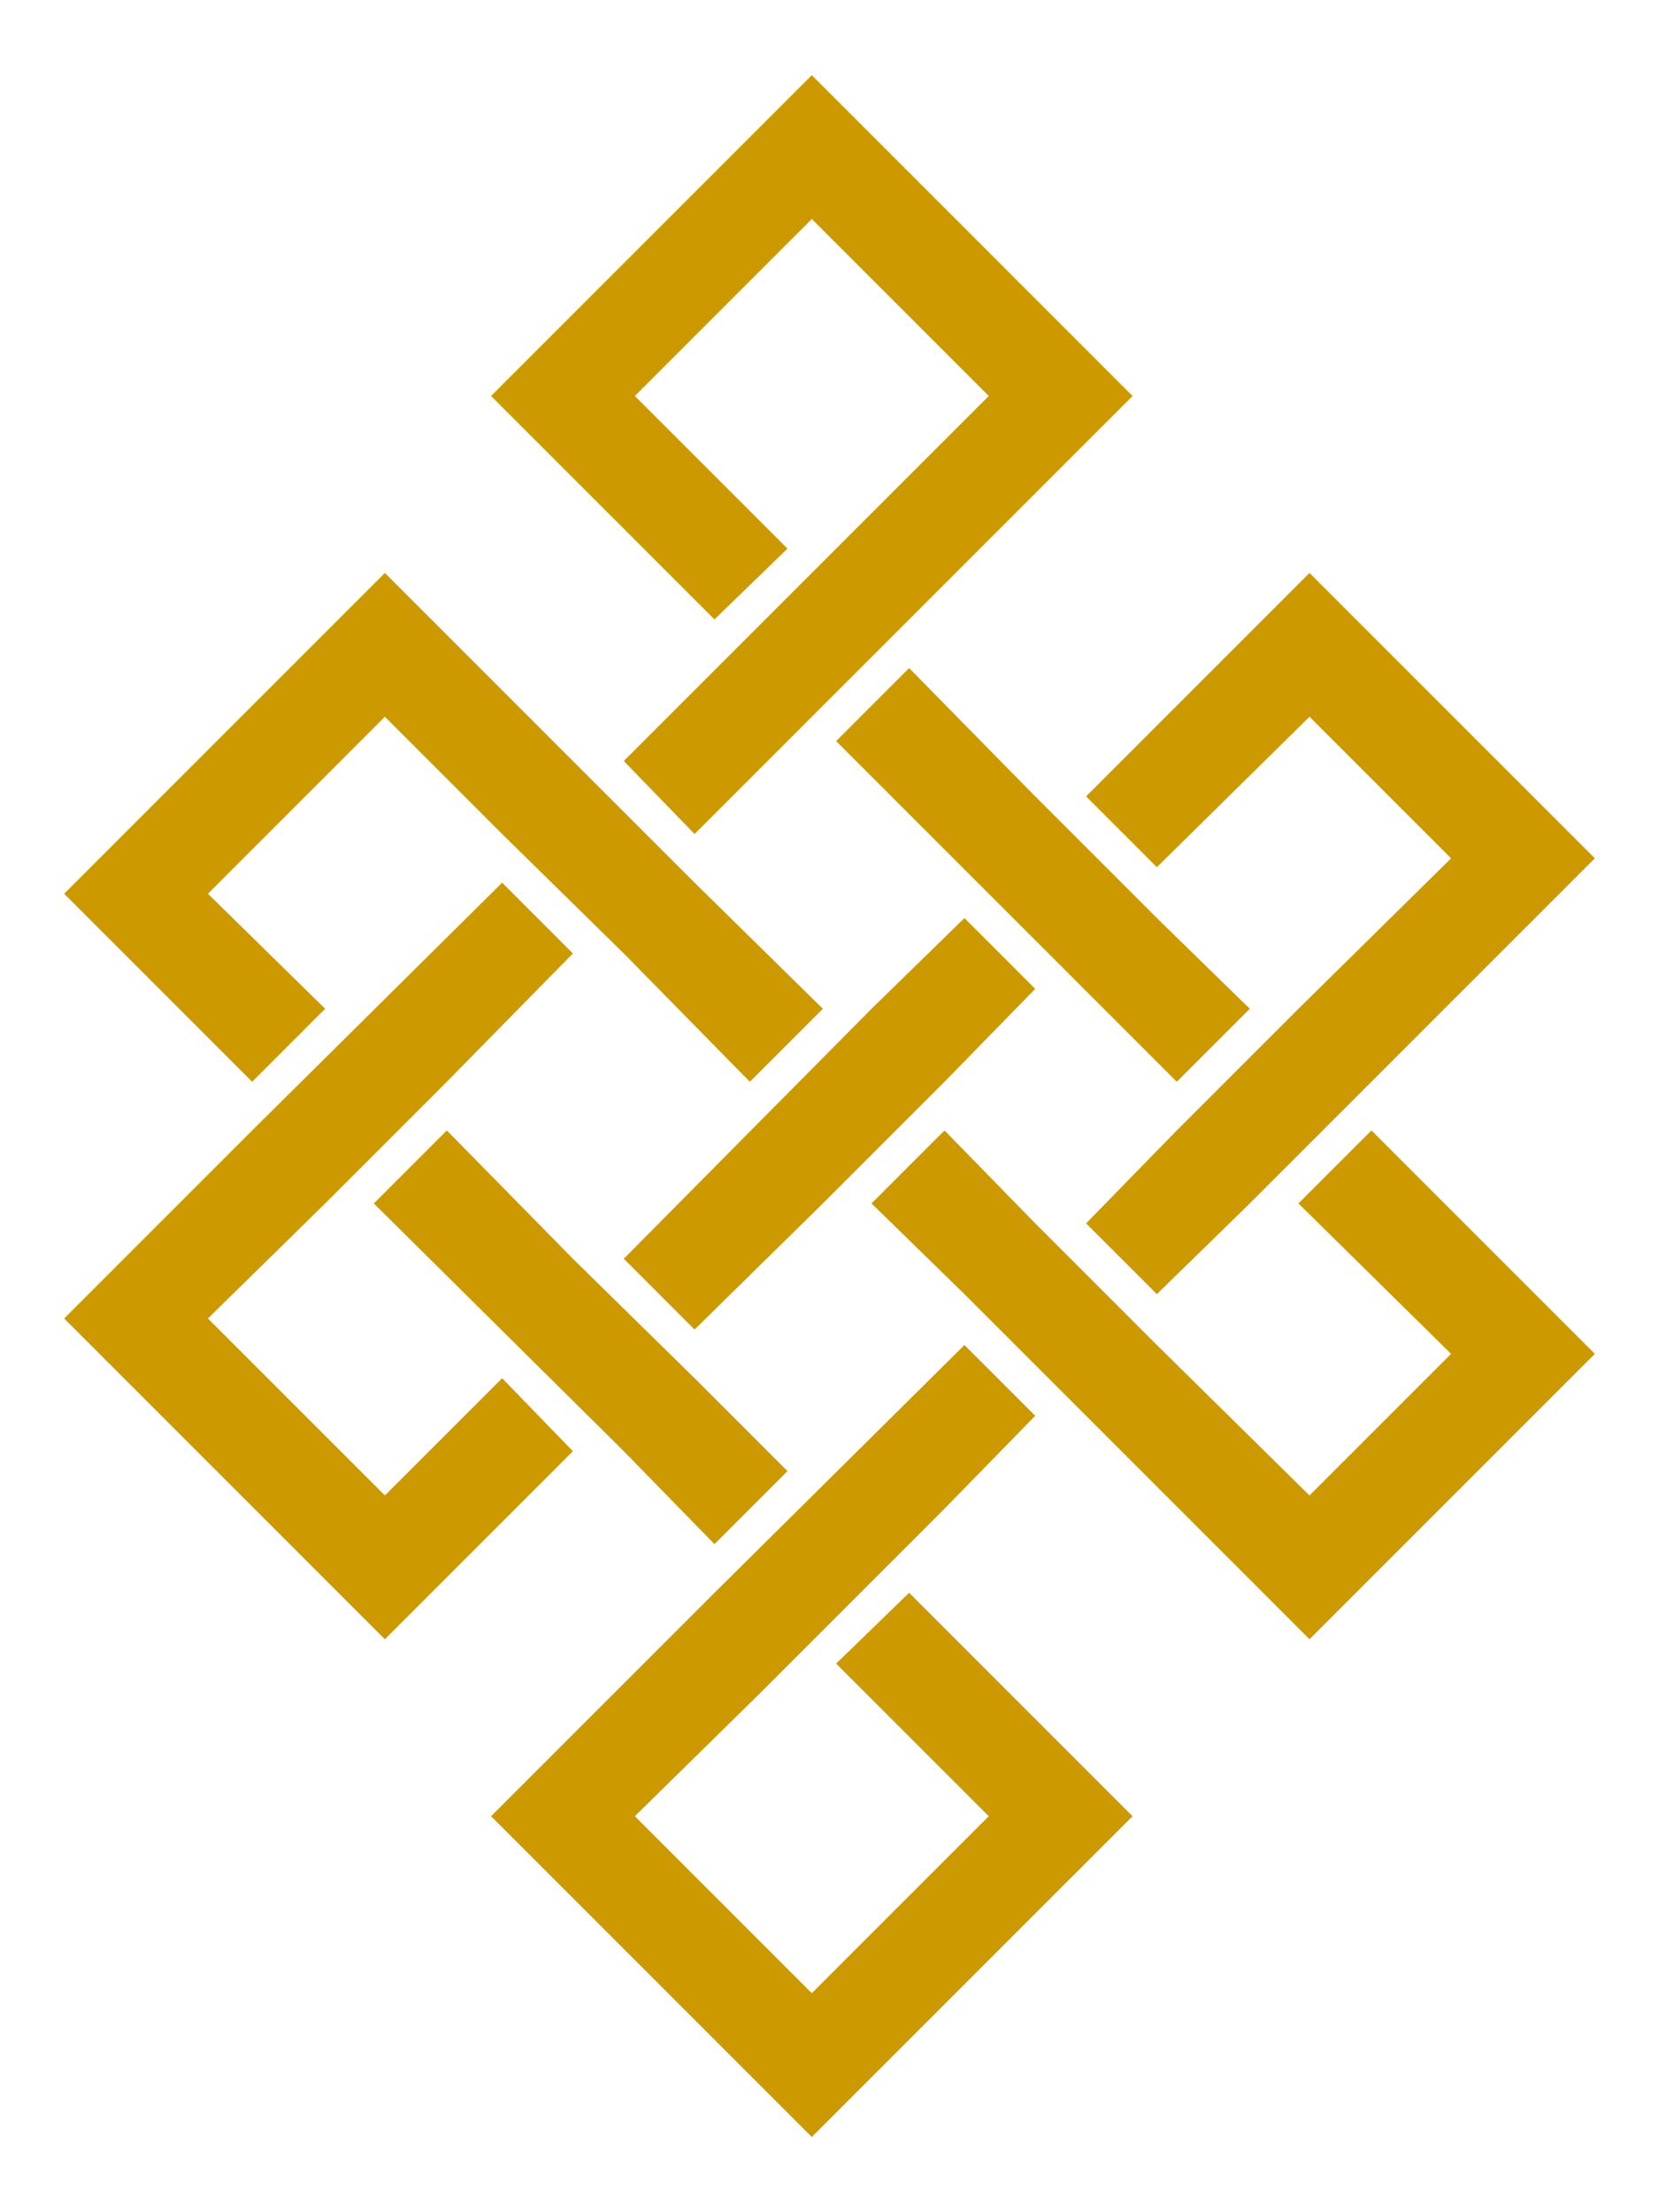
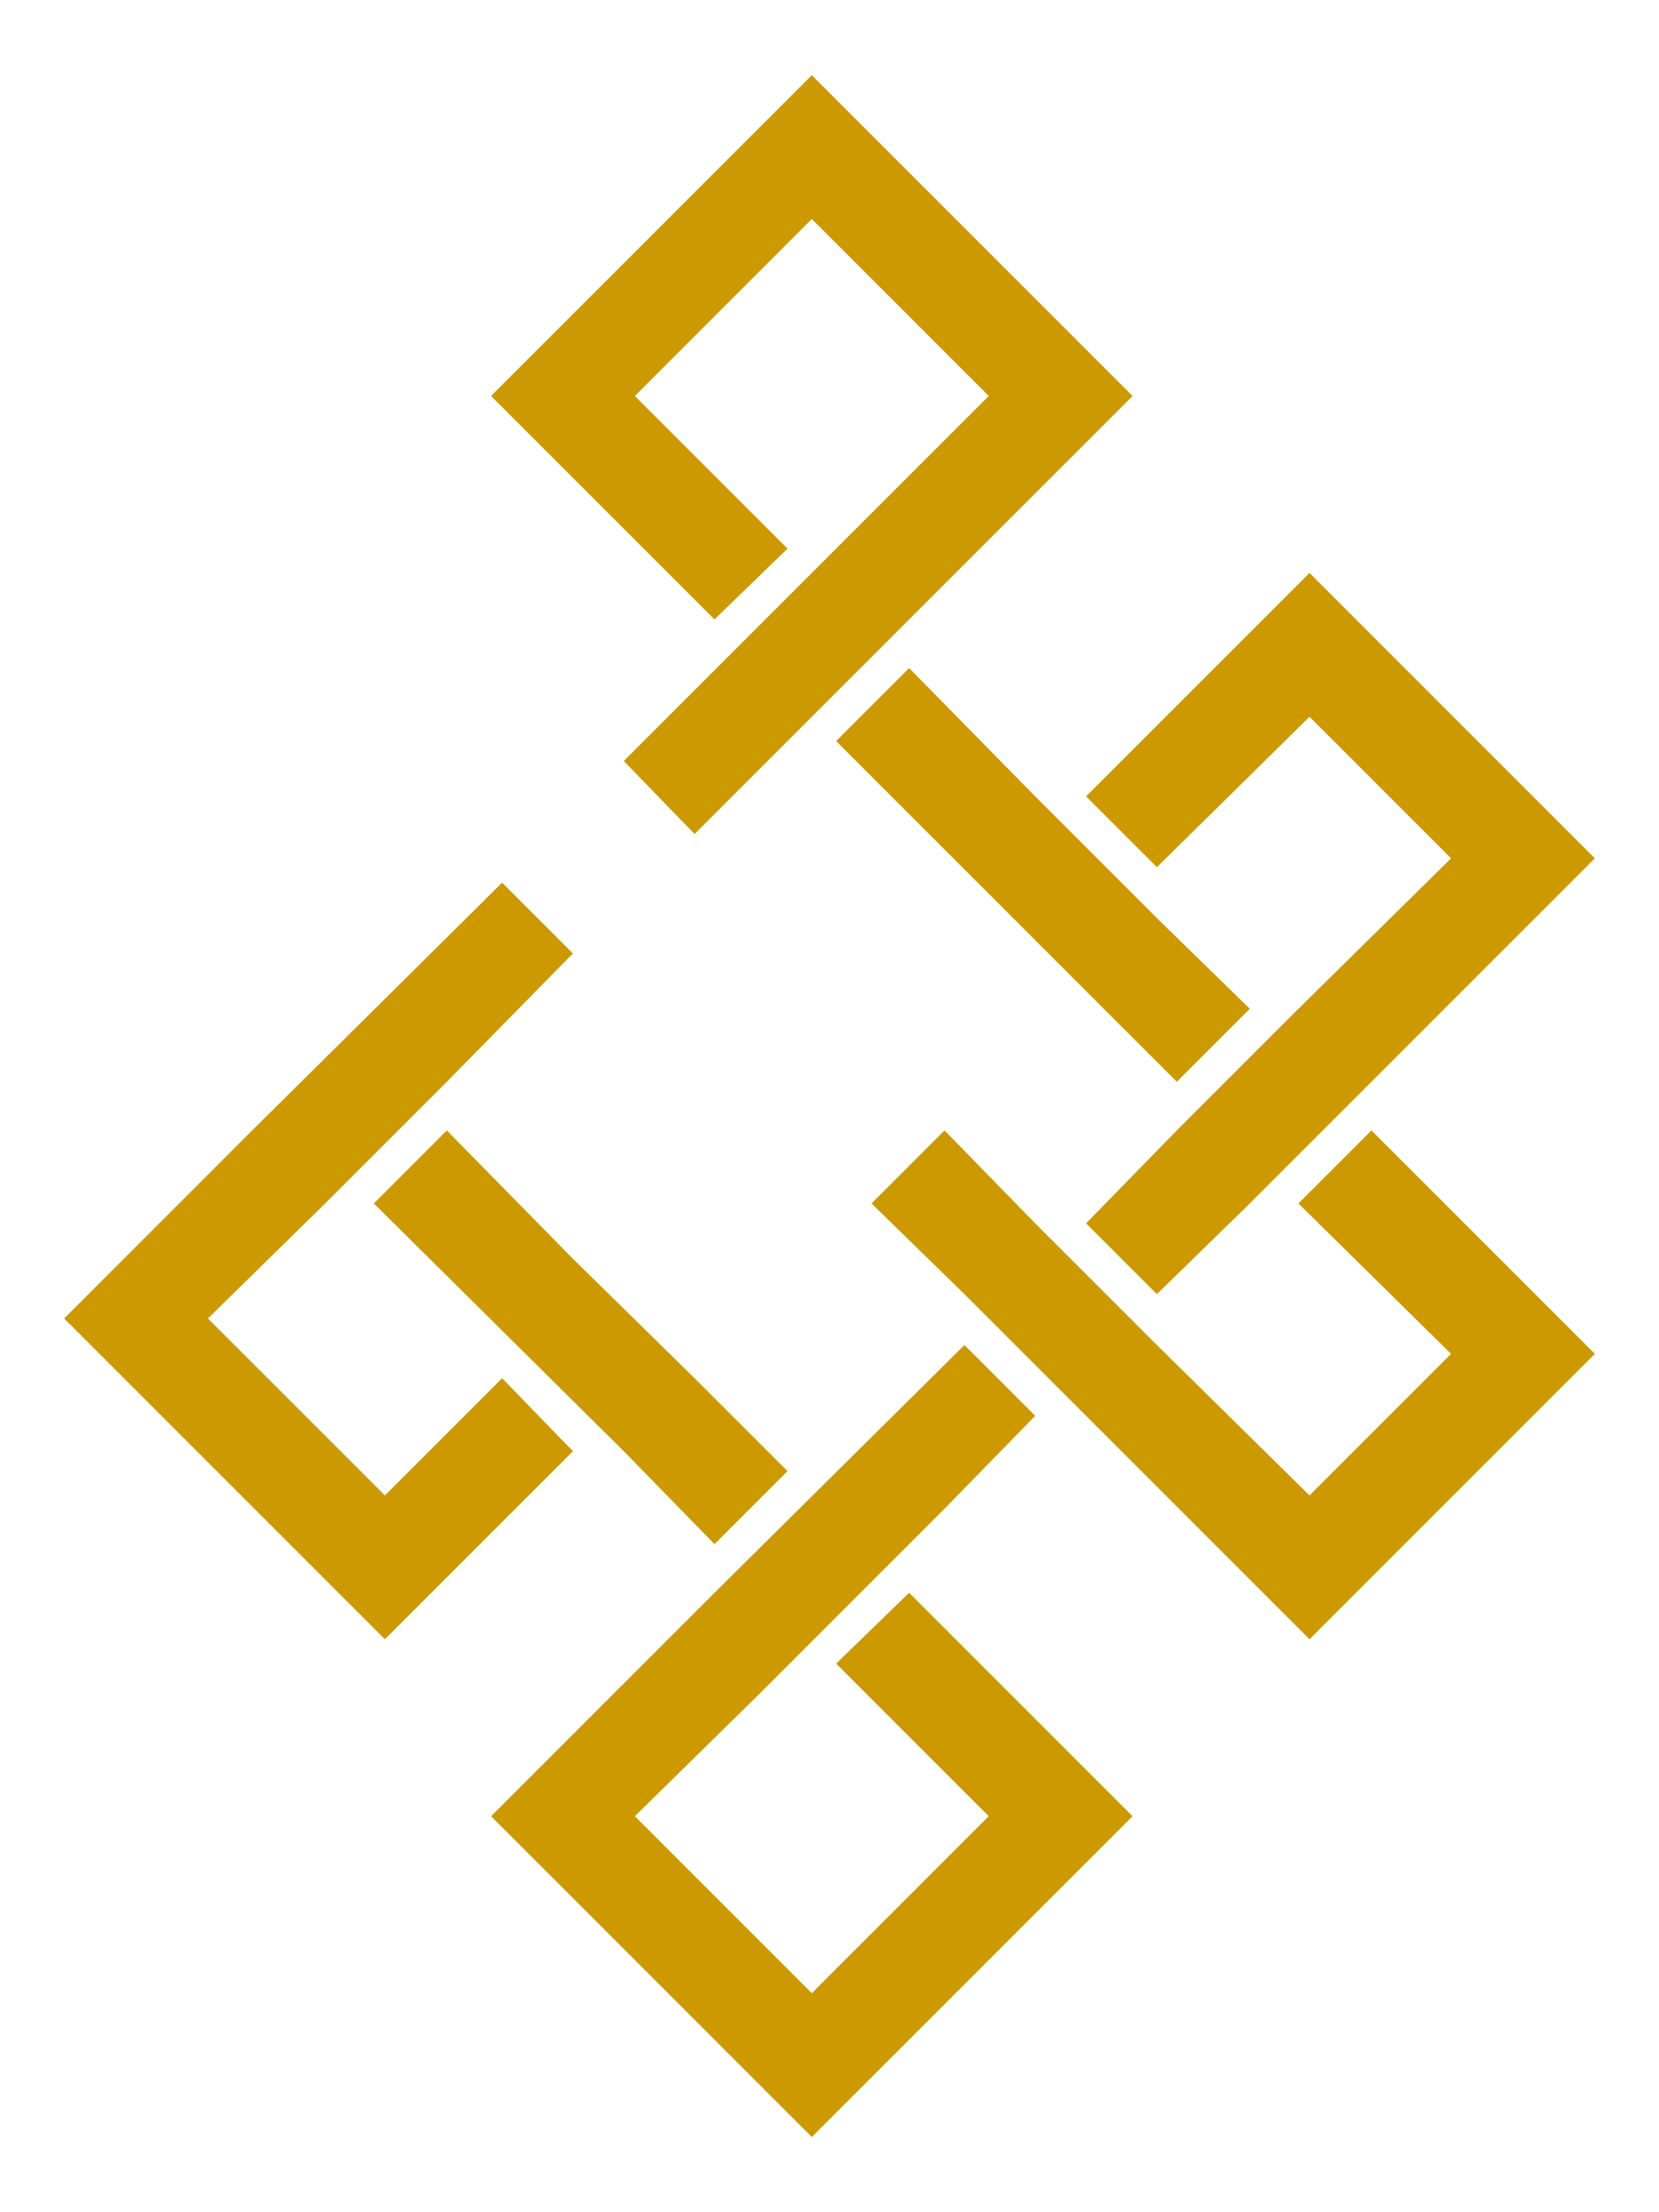
<svg xmlns="http://www.w3.org/2000/svg" version="1.1" id="Layer_1" x="0px" y="0px" viewBox="0 0 75 100" style="enable-background:new 0 0 75 100;" xml:space="preserve">
  <style type="text/css">
	.st0{fill:#CC9900;}
</style>
  <g>
    <polygon class="st0" points="31.4,39.9 25.9,34.4 25.9,34.4  " />
    <path class="st0" d="M28.2,34.4L28.2,34.4l3.3,3.3L28.2,34.4z" />
-     <polygon class="st0" points="37.2,45.6 33.9,48.9 28.2,43.1 22.7,37.7 17.4,32.4 9.4,40.4 14.7,45.6 11.4,48.9 2.9,40.4 17.4,25.9    25.9,34.4 31.4,39.9 31.4,39.9  " />
-     <polygon class="st0" points="46.8,44.7 42.7,48.9 37.2,54.4 31.4,60.1 28.2,56.9 39.4,45.6 43.6,41.5  " />
    <polygon class="st0" points="56.5,45.6 53.2,48.9 37.8,33.5 41.1,30.2 46.8,36 52.3,41.5  " />
    <g>
      <g>
        <polygon class="st0" points="35.6,66.5 32.3,69.8 28.2,65.6 16.9,54.4 20.2,51.1 25.9,56.9 31.4,62.3    " />
        <polygon class="st0" points="20.2,51.1 16.9,54.4 20.2,51.1    " />
-         <path class="st0" d="M20.2,48.9l-5.5,5.5L20.2,48.9L20.2,48.9z" />
      </g>
    </g>
    <g>
      <g>
        <polygon class="st0" points="72.1,38.8 56.5,54.4 52.3,58.5 49.1,55.3 53.2,51.1 58.7,45.6 65.6,38.8 59.2,32.4 52.3,39.2      49.1,36 59.2,25.9    " />
      </g>
    </g>
    <g>
      <g>
        <polygon class="st0" points="72.1,61.2 59.2,74.1 49.1,64 43.6,58.5 39.4,54.4 42.7,51.1 46.8,55.3 52.3,60.8 59.2,67.6      65.6,61.2 58.7,54.4 62,51.1    " />
      </g>
    </g>
    <g>
      <g>
        <polygon class="st0" points="22.7,62.3 25.9,65.6 17.4,74.1 2.9,59.6 11.4,51.1 22.7,39.9 25.9,43.1 20.2,48.9 20.2,48.9      14.7,54.4 9.4,59.6 17.4,67.6    " />
        <polygon class="st0" points="20.2,48.9 14.7,54.4 20.2,48.9    " />
        <path class="st0" d="M20.2,51.1l-3.3,3.3L20.2,51.1L20.2,51.1z" />
      </g>
    </g>
    <g>
      <g>
        <polygon class="st0" points="51.2,82.1 36.7,96.6 22.2,82.1 32.3,72 43.6,60.8 46.8,64 42.6,68.3 42.6,68.3 34.4,76.5 34.4,76.5      28.7,82.1 36.7,90.1 44.7,82.1 37.8,75.2 41.1,72    " />
      </g>
    </g>
    <g>
      <g>
        <path class="st0" d="M28.2,34.4L28.2,34.4l3.3,3.3L28.2,34.4z" />
        <polygon class="st0" points="51.2,17.9 35.6,33.5 31.4,37.7 31.4,37.7 28.2,34.4 31.1,31.5 31.1,31.5 39.3,23.3 39.3,23.3      44.7,17.9 36.7,9.9 28.7,17.9 35.6,24.8 32.3,28 22.2,17.9 36.7,3.4    " />
        <path class="st0" d="M25.9,34.4L25.9,34.4l5.5,5.5L25.9,34.4z" />
      </g>
    </g>
  </g>
</svg>